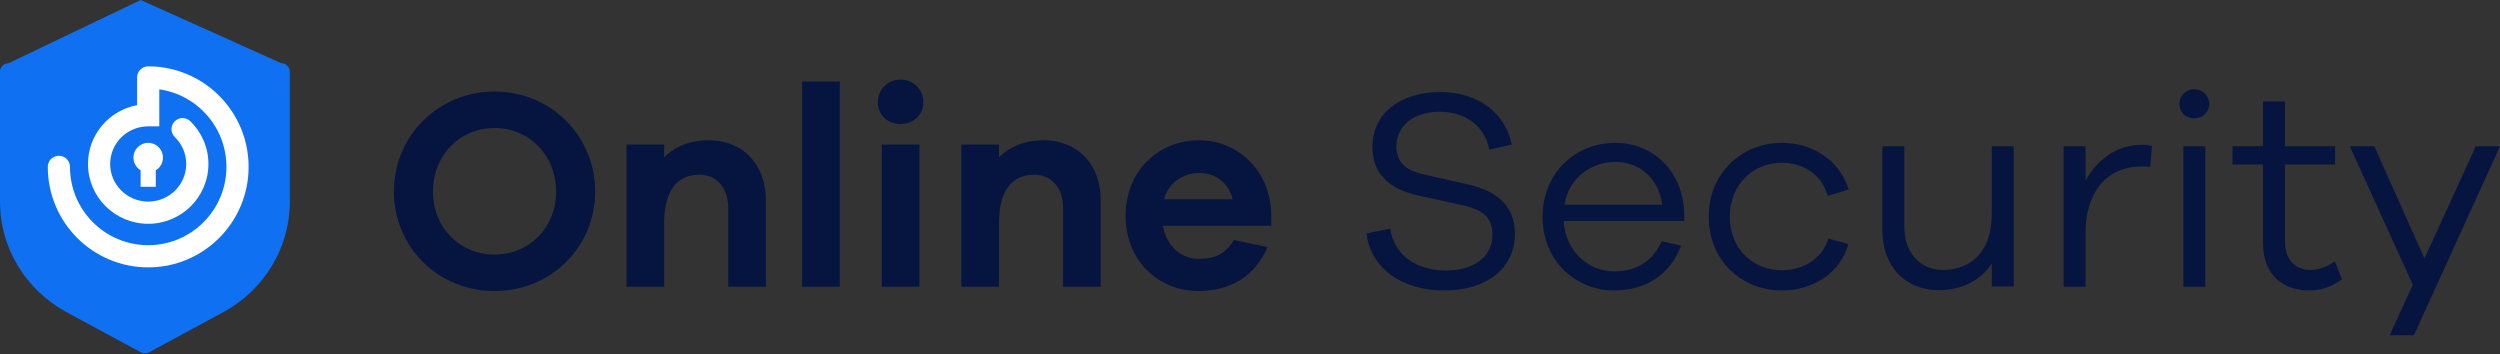
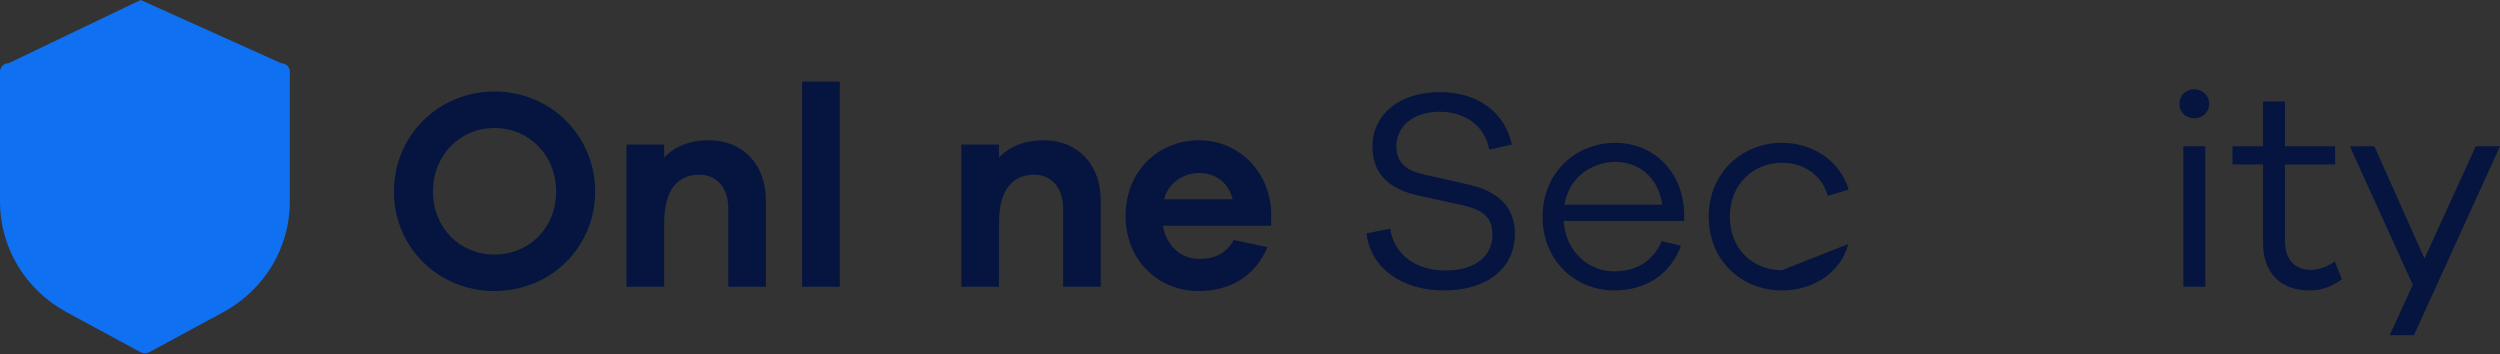
<svg xmlns="http://www.w3.org/2000/svg" width="261" height="37" viewBox="0 0 261 37" fill="none">
  <rect x="0" y="0" width="261" height="37" fill="#333333" stroke="none" />
  <path d="M29.347 6.596L14.687 0L0.909 6.596C0.407 6.596 0 6.994 0 7.484V21.074C0 25.858 2.664 30.27 6.952 32.59L14.687 36.774C14.824 36.848 14.976 36.885 15.128 36.885C15.28 36.885 15.432 36.848 15.569 36.774L23.305 32.59C27.593 30.27 30.256 25.858 30.256 21.074V7.484C30.257 6.994 29.849 6.596 29.347 6.596Z" fill="#0F71F2" />
-   <path fill-rule="evenodd" clip-rule="evenodd" d="M15.472 6.926C14.833 6.926 14.314 7.445 14.314 8.085V10.978C11.402 11.517 9.186 14.053 9.186 17.118C9.186 20.577 12.011 23.363 15.472 23.363C18.934 23.363 21.759 20.577 21.759 17.118C21.759 15.367 21.032 13.785 19.869 12.654C19.41 12.208 18.677 12.219 18.232 12.678C17.786 13.137 17.797 13.871 18.256 14.317C18.991 15.032 19.443 16.022 19.443 17.118C19.443 19.277 17.675 21.045 15.472 21.045C13.269 21.045 11.501 19.277 11.501 17.118C11.501 14.959 13.269 13.19 15.472 13.19H16.63V9.326C20.592 9.888 23.639 13.298 23.639 17.42C23.639 21.936 19.983 25.596 15.472 25.596C10.961 25.596 7.305 21.936 7.305 17.42C7.305 16.78 6.787 16.261 6.147 16.261C5.508 16.261 4.989 16.78 4.989 17.42C4.989 23.216 9.683 27.914 15.472 27.914C21.262 27.914 25.955 23.216 25.955 17.42C25.955 11.628 21.267 6.931 15.481 6.926L15.472 6.926ZM15.472 14.911C14.621 14.911 13.93 15.602 13.93 16.454C13.93 17.017 14.231 17.51 14.68 17.779V19.5H16.264V17.779C16.713 17.51 17.014 17.018 17.014 16.454C17.014 15.602 16.324 14.911 15.472 14.911Z" fill="white" />
  <path d="M51.629 9.555C57.521 9.555 62.133 14.196 62.133 19.998C62.133 25.8 57.521 30.383 51.629 30.383C45.738 30.383 41.126 25.8 41.126 19.998C41.126 14.196 45.738 9.555 51.629 9.555ZM51.629 26.574C55.23 26.574 58.056 23.807 58.056 19.998C58.056 16.19 55.23 13.363 51.629 13.363C48.029 13.363 45.202 16.19 45.202 19.998C45.202 23.807 48.029 26.574 51.629 26.574Z" fill="#05153F" />
  <path d="M74.008 14.643C77.579 14.643 79.959 17.202 79.959 20.891V29.936H76.031V21.724C76.031 19.641 74.841 18.243 73.026 18.243C70.795 18.243 69.337 19.731 69.337 23.361V29.936H65.409V15.089H69.337V16.428C70.497 15.268 72.044 14.643 74.008 14.643Z" fill="#05153F" />
  <path d="M87.672 29.936H83.744V8.513H87.672V29.936Z" fill="#05153F" />
-   <path d="M94.023 8.305C95.392 8.305 96.403 9.406 96.403 10.656C96.403 11.965 95.392 12.947 94.023 12.947C92.624 12.947 91.643 11.965 91.643 10.656C91.643 9.406 92.624 8.305 94.023 8.305ZM95.987 29.936H92.059V15.089H95.987V29.936Z" fill="#05153F" />
  <path d="M108.963 14.643C112.534 14.643 114.914 17.202 114.914 20.891V29.936H110.987V21.724C110.987 19.641 109.796 18.243 107.981 18.243C105.75 18.243 104.292 19.731 104.292 23.361V29.936H100.364V15.089H104.292V16.428C105.452 15.268 107 14.643 108.963 14.643Z" fill="#05153F" />
  <path d="M132.713 22.23V23.569H121.407C121.794 25.711 123.311 27.02 125.126 27.02C126.286 27.02 127.744 26.872 128.816 25.057L132.326 25.8C131.017 28.895 128.369 30.383 125.126 30.383C120.931 30.383 117.509 27.199 117.509 22.527C117.509 17.856 120.931 14.643 125.186 14.643C129.143 14.643 132.565 17.707 132.713 22.23ZM125.186 18.064C123.698 18.064 122.002 18.957 121.526 20.802H128.697C128.191 18.898 126.762 18.064 125.186 18.064Z" fill="#05153F" />
  <path d="M150.365 9.614C154.352 9.614 157.149 11.816 157.833 15.089L155.482 15.625C155.036 13.214 153.042 11.667 150.305 11.667C147.627 11.667 145.782 13.125 145.782 15.268C145.782 17.053 146.913 17.856 148.788 18.243L153.132 19.225C155.899 19.82 158.16 21.218 158.16 24.402C158.16 28.032 155.215 30.323 150.751 30.323C146.526 30.323 143.134 28.151 142.658 24.372L145.128 23.866C145.574 26.663 147.865 28.24 150.96 28.24C153.995 28.24 155.81 26.723 155.81 24.521C155.81 22.647 154.798 21.903 152.566 21.397L148.074 20.415C145.515 19.85 143.283 18.511 143.283 15.327C143.283 11.905 146.11 9.614 150.365 9.614Z" fill="#05153F" />
  <path d="M175.833 22.23V23.063H163.247C163.455 26.366 165.954 28.33 168.483 28.33C170.566 28.33 172.441 27.526 173.482 25.176L175.505 25.652C174.345 28.716 171.786 30.323 168.483 30.323C164.586 30.323 161.045 27.318 161.045 22.647C161.045 17.945 164.586 14.911 168.632 14.911C172.589 14.911 175.684 17.856 175.833 22.23ZM168.632 16.904C166.252 16.904 163.782 18.481 163.336 21.367H173.542C173.125 18.481 171.072 16.904 168.632 16.904Z" fill="#05153F" />
-   <path d="M186.038 28.21C188.21 28.21 190.174 27.11 190.888 24.908L192.971 25.473C192.168 28.478 189.282 30.323 186.038 30.323C181.903 30.323 178.392 27.288 178.392 22.617C178.392 18.005 181.903 14.911 186.038 14.911C189.252 14.911 192.108 16.785 193.001 19.79L190.829 20.445C190.174 18.183 188.21 16.993 186.038 16.993C183.033 16.993 180.593 19.255 180.593 22.617C180.593 26.038 183.033 28.21 186.038 28.21Z" fill="#05153F" />
-   <path d="M210.234 15.268V29.907H207.942V27.526C206.752 29.282 204.848 30.293 202.408 30.293C198.868 30.293 196.517 27.764 196.517 24.045V15.268H198.808V23.628C198.808 26.366 200.415 28.181 202.855 28.181C205.919 28.181 207.942 26.128 207.942 22.319V15.268H210.234Z" fill="#05153F" />
-   <path d="M223.624 15.119C223.981 15.119 224.248 15.119 224.665 15.238L224.486 17.41C224.219 17.38 223.891 17.38 223.624 17.38C219.726 17.38 217.732 20.326 217.732 24.283V29.936H215.441V15.268H217.732V18.868C218.922 16.696 220.916 15.119 223.624 15.119Z" fill="#05153F" />
+   <path d="M186.038 28.21L192.971 25.473C192.168 28.478 189.282 30.323 186.038 30.323C181.903 30.323 178.392 27.288 178.392 22.617C178.392 18.005 181.903 14.911 186.038 14.911C189.252 14.911 192.108 16.785 193.001 19.79L190.829 20.445C190.174 18.183 188.21 16.993 186.038 16.993C183.033 16.993 180.593 19.255 180.593 22.617C180.593 26.038 183.033 28.21 186.038 28.21Z" fill="#05153F" />
  <path d="M229.072 9.317C229.964 9.317 230.649 10.031 230.649 10.834C230.649 11.697 229.964 12.352 229.072 12.352C228.179 12.352 227.525 11.697 227.525 10.834C227.525 10.031 228.179 9.317 229.072 9.317ZM230.232 29.936H227.941V15.268H230.232V29.936Z" fill="#05153F" />
  <path d="M243.757 27.288L244.501 29.163C243.311 29.996 242.299 30.323 241.109 30.323C238.193 30.323 236.259 28.597 236.259 25.354V17.172H233.075V15.268H236.259V10.596H238.55V15.268H243.787V17.172H238.55V25.205C238.55 27.11 239.621 28.181 241.258 28.181C242.091 28.181 243.013 27.824 243.757 27.288Z" fill="#05153F" />
  <path d="M261.001 15.268L252.015 34.995H249.486L251.896 29.728L245.321 15.268H247.88L253.116 26.991L258.472 15.268H261.001Z" fill="#05153F" />
</svg>